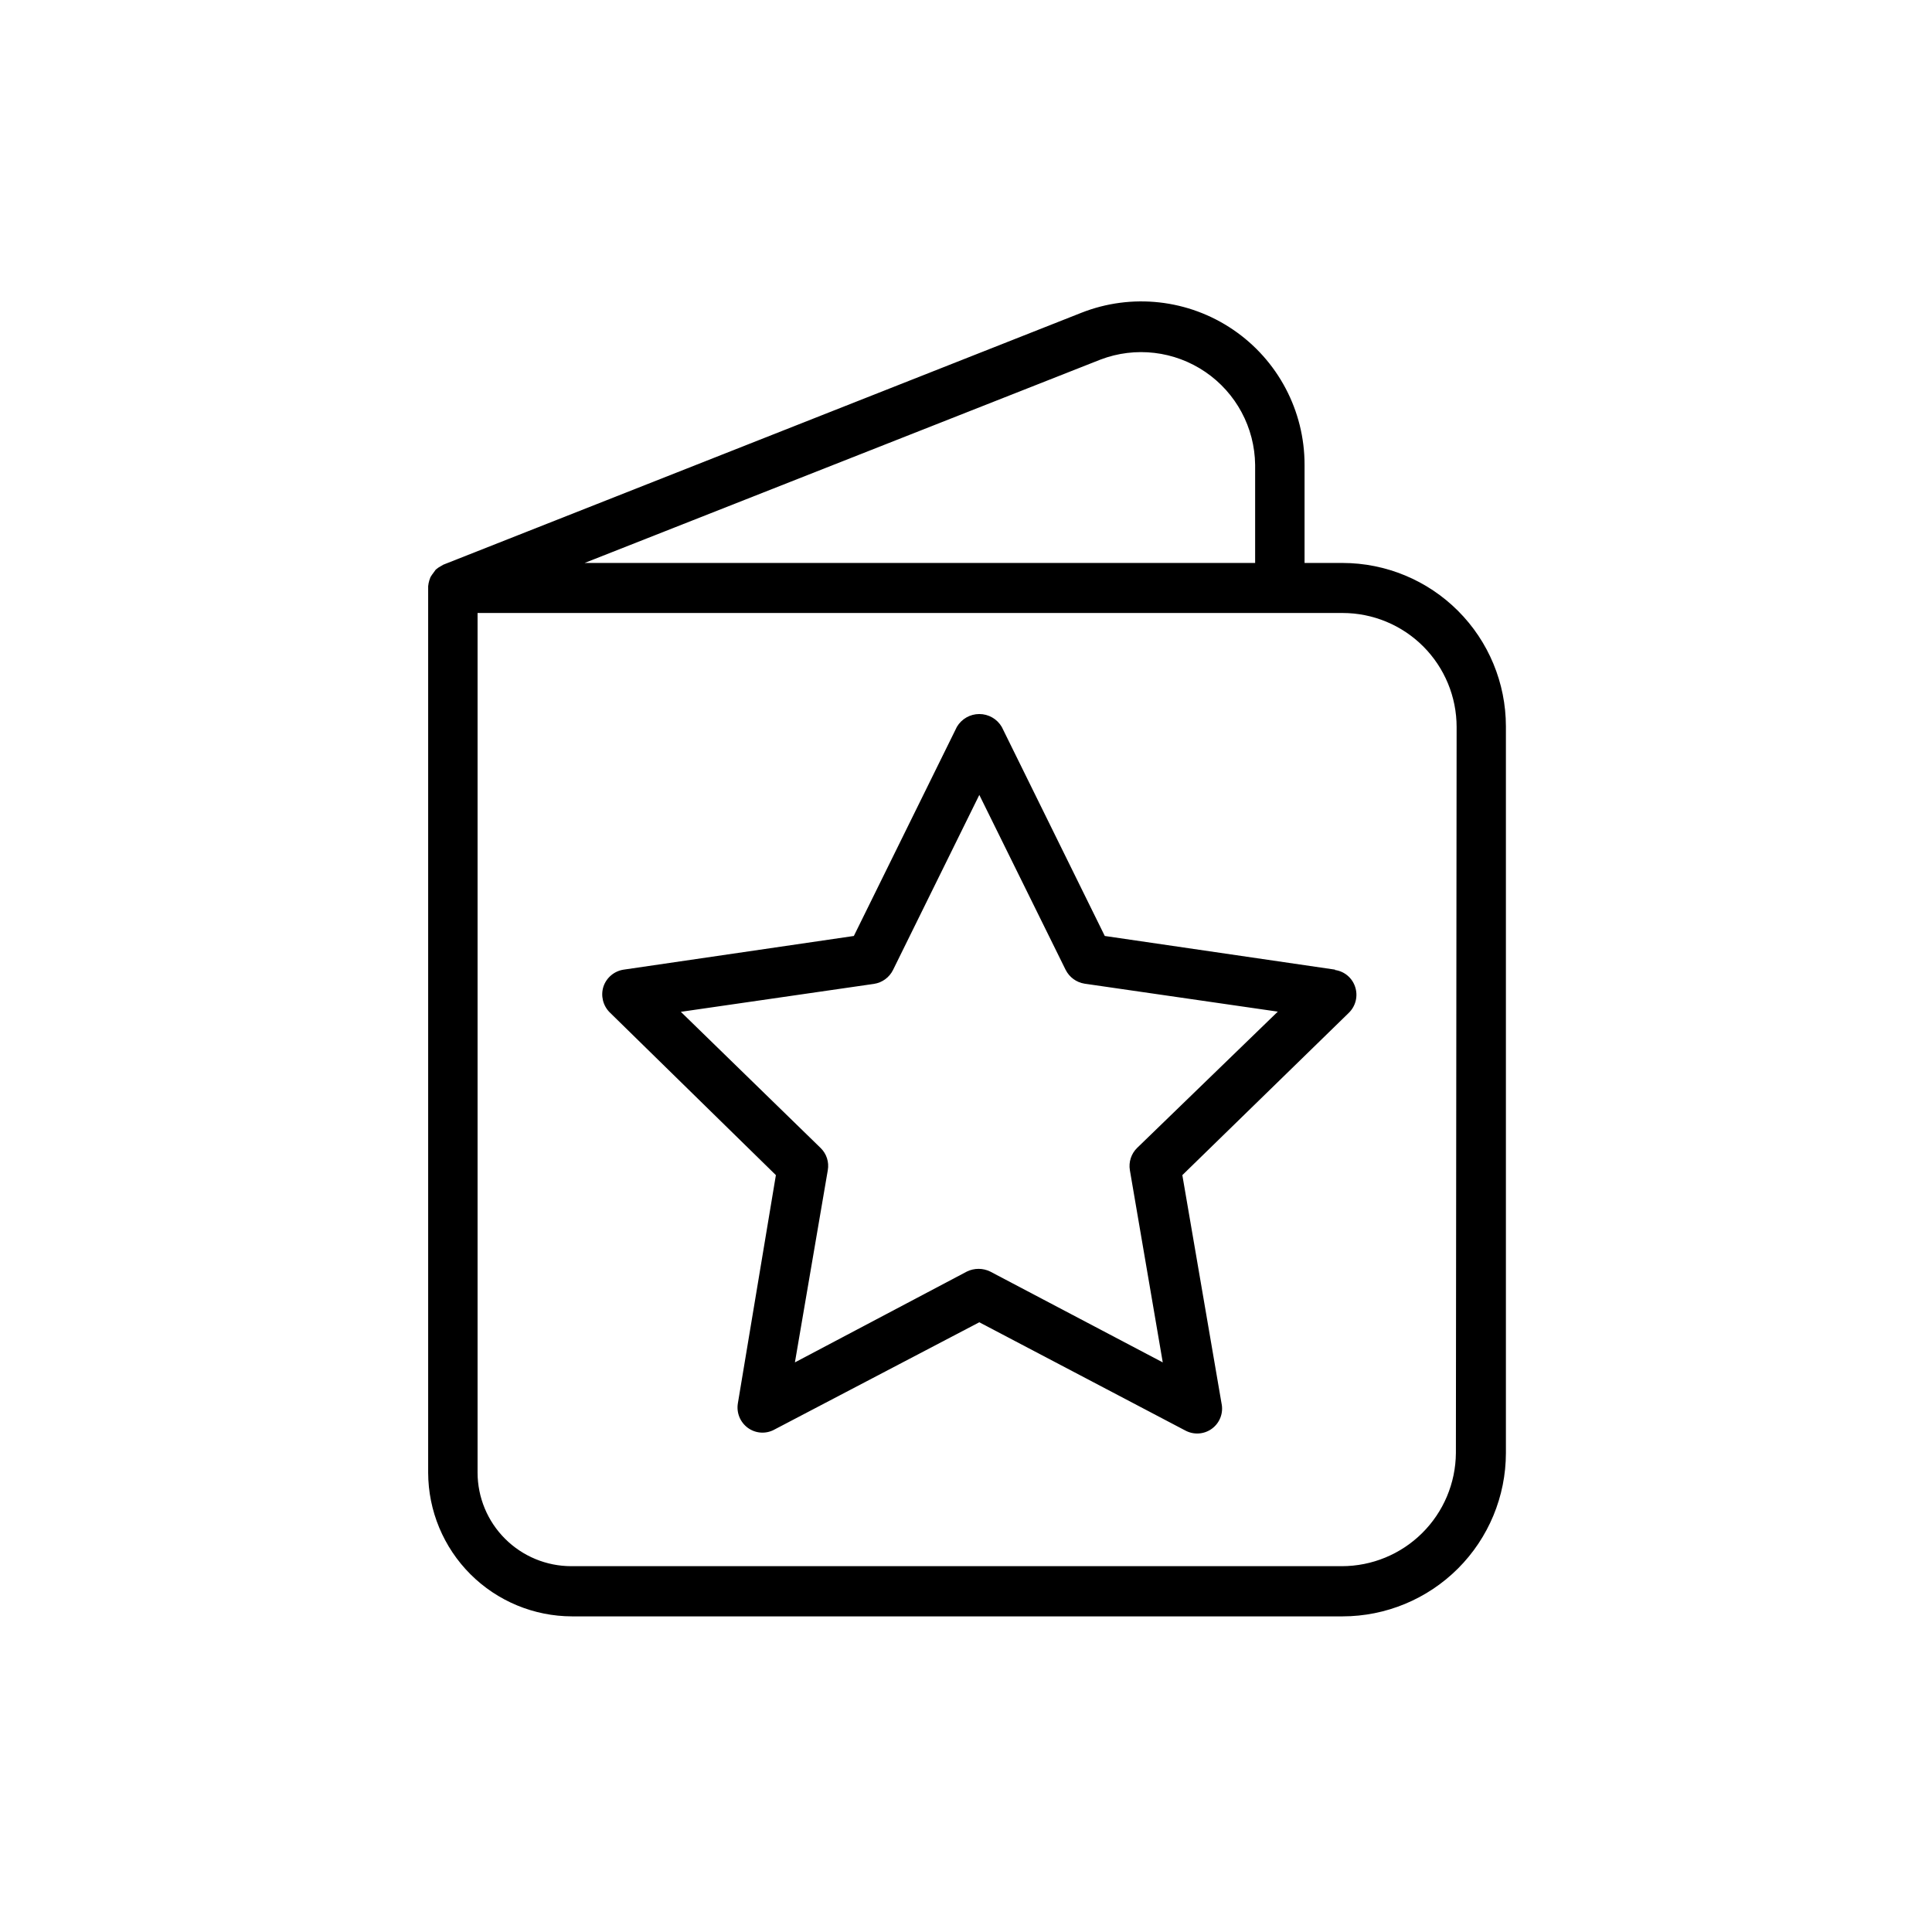
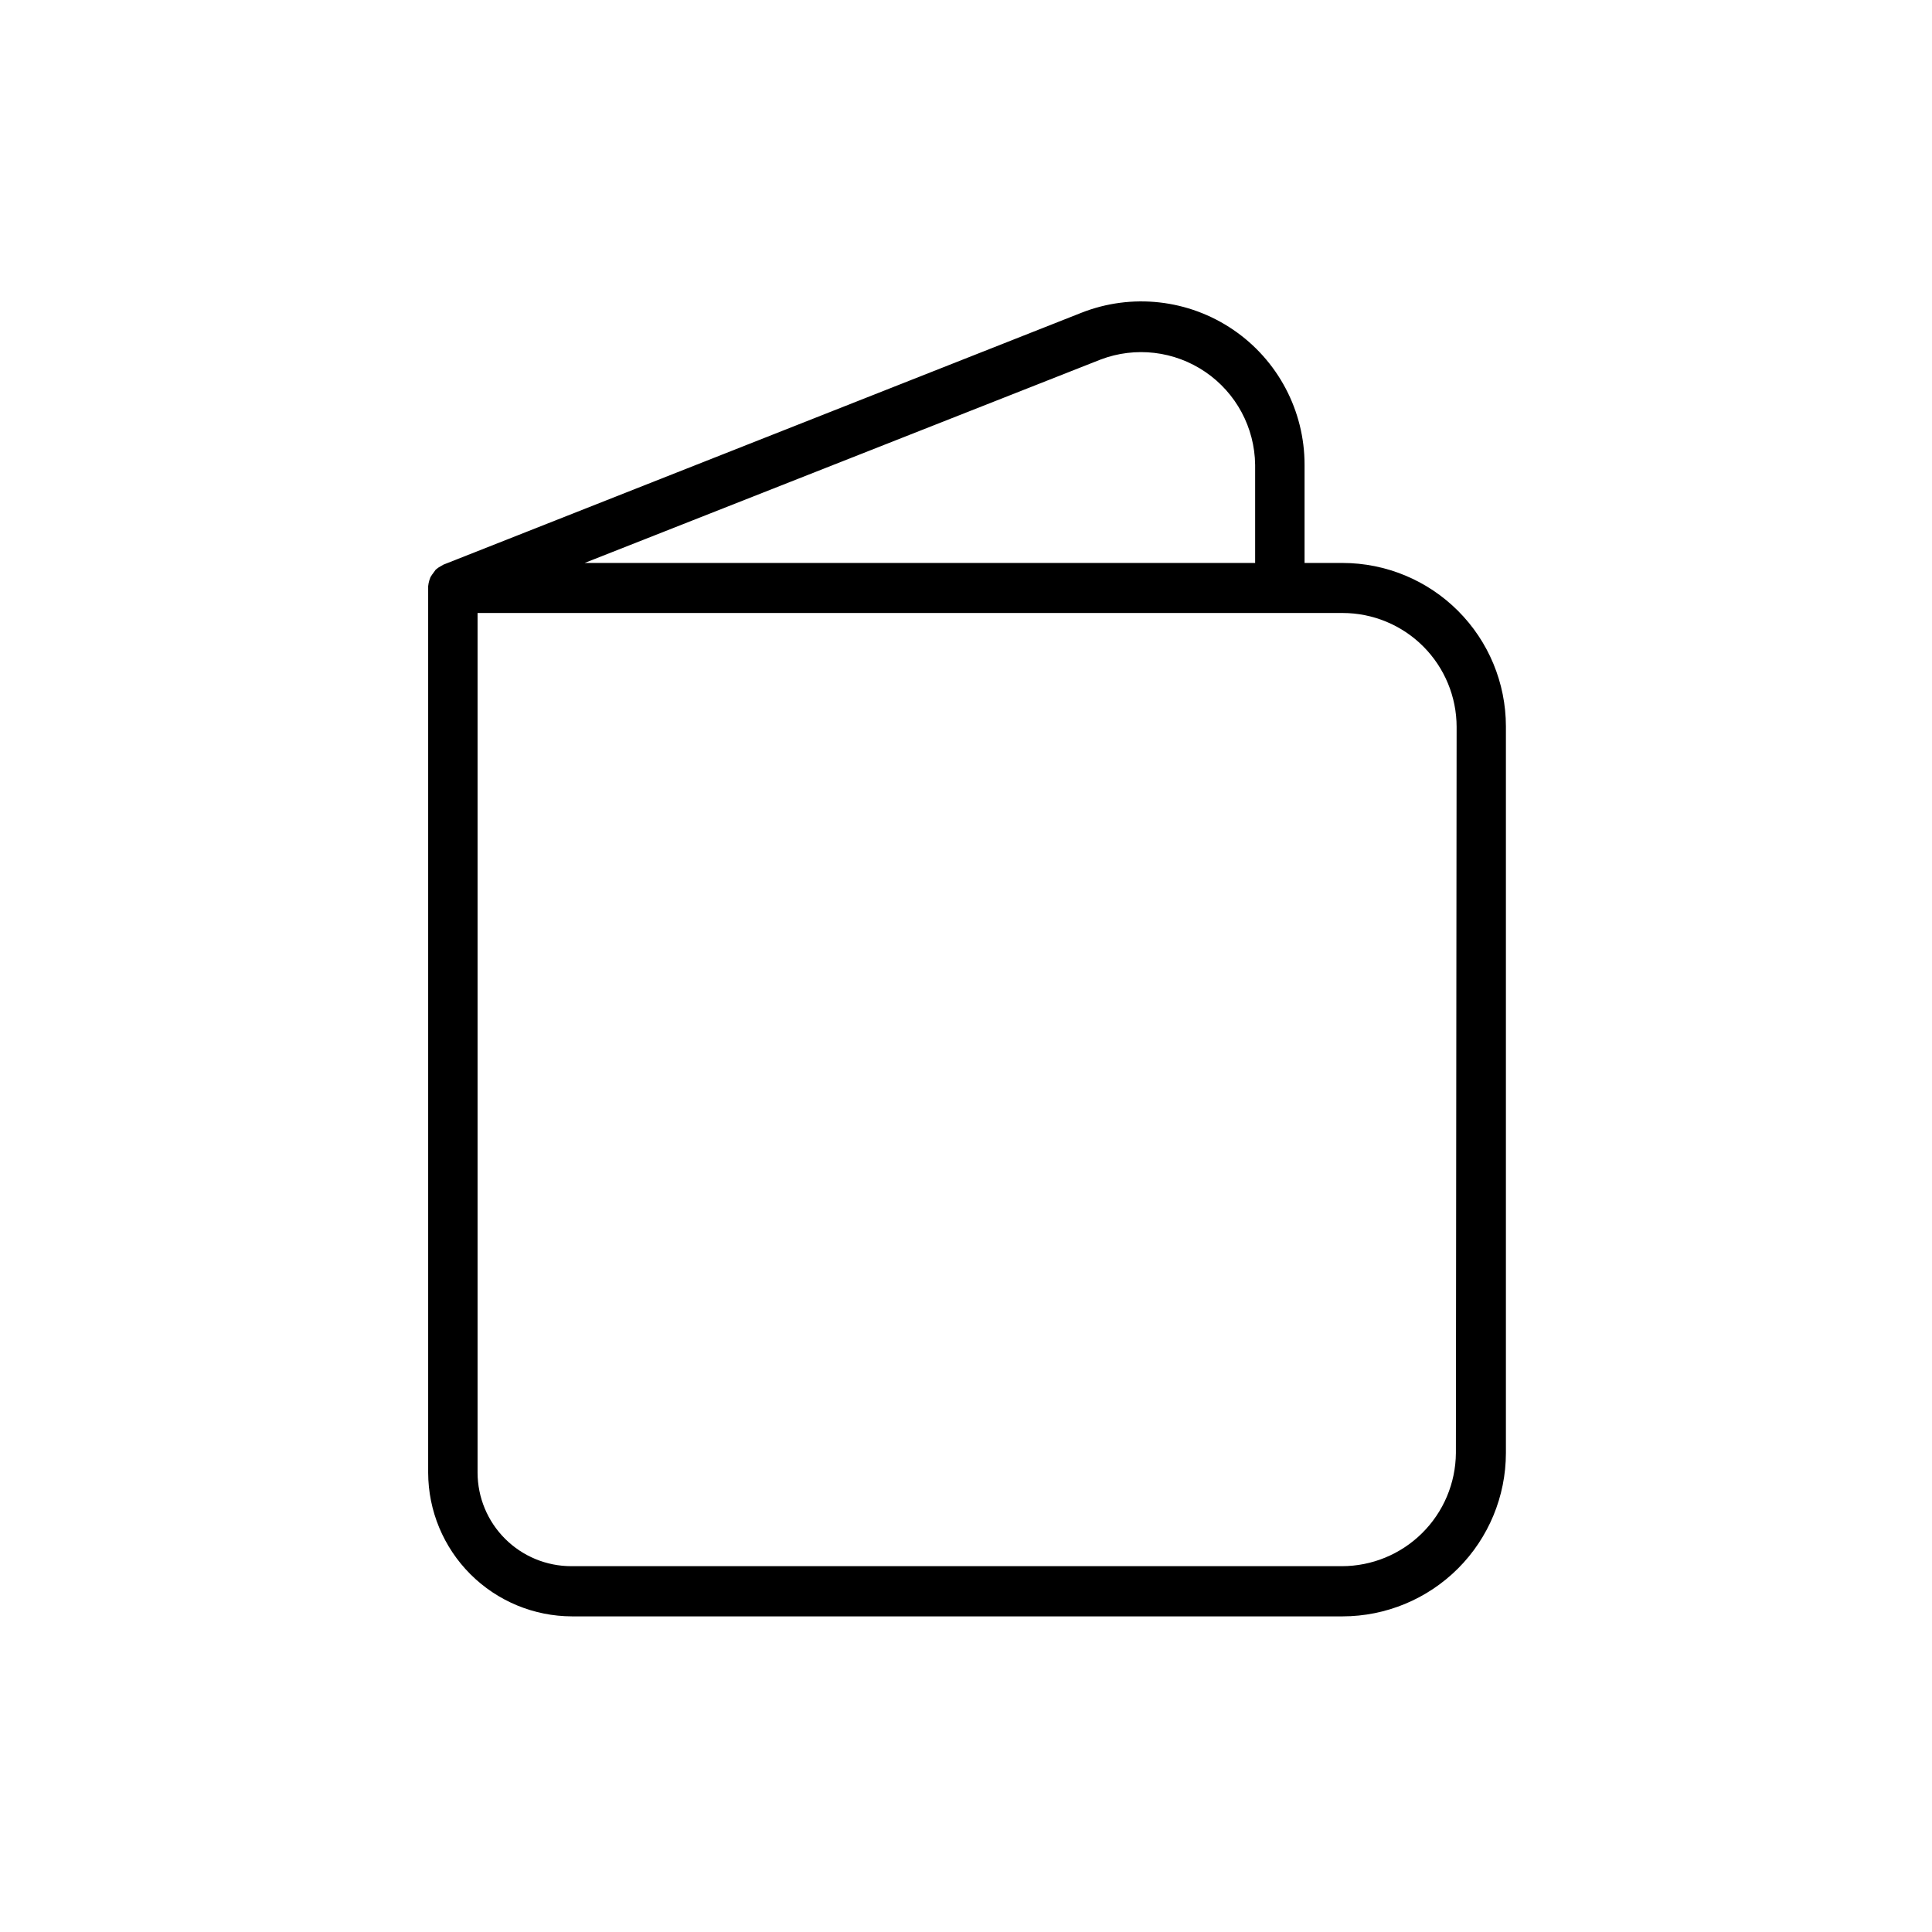
<svg xmlns="http://www.w3.org/2000/svg" fill="#000000" width="800px" height="800px" version="1.1" viewBox="144 144 512 512">
  <g>
    <path d="m499.8 293.19h-10.078v-25.996c0.016-14.332-7.066-27.738-18.906-35.805-11.84-8.07-26.91-9.754-40.242-4.5l-169.08 66.754-0.605 0.352h0.004c-0.508 0.262-0.984 0.582-1.414 0.957l-0.551 0.758c-0.316 0.398-0.602 0.82-0.859 1.258l-0.301 0.855c-0.148 0.496-0.25 1-0.301 1.512v0.453 234.48c0.023 10.102 4.055 19.781 11.199 26.918 7.148 7.141 16.836 11.156 26.938 11.168h204.2c11.473-0.012 22.473-4.578 30.586-12.691 8.113-8.113 12.676-19.113 12.691-30.586v-192.61c-0.016-11.473-4.578-22.473-12.691-30.586-8.113-8.113-19.113-12.68-30.586-12.691zm-64.137-53.906c9.23-3.508 19.594-2.285 27.754 3.277 8.164 5.559 13.094 14.758 13.207 24.633v25.996h-177.7zm94.164 289.79c-0.066 7.973-3.281 15.598-8.945 21.211-5.66 5.617-13.312 8.766-21.285 8.766h-204.2c-6.578 0-12.887-2.609-17.543-7.258-4.656-4.644-7.281-10.949-7.293-17.527v-227.82h229.23c8.016 0 15.703 3.184 21.375 8.852 5.668 5.672 8.852 13.359 8.852 21.375z" />
-     <path d="m497.79 400.96-61.012-8.918-27.305-55.418h-0.004c-1.238-2.106-3.5-3.398-5.945-3.398-2.441 0-4.703 1.293-5.941 3.398l-27.305 55.418-60.965 8.918c-2.496 0.359-4.582 2.094-5.391 4.484-0.777 2.414-0.137 5.059 1.664 6.852l44.031 43.125-10.074 60.457c-0.422 2.488 0.59 5 2.617 6.5 2.039 1.508 4.769 1.707 7.004 0.504l54.359-28.465 54.562 28.668v-0.004c2.273 1.246 5.062 1.051 7.133-0.5 2.074-1.551 3.051-4.176 2.492-6.703l-10.379-60.457 44.133-43.023v-0.004c1.82-1.777 2.465-4.438 1.664-6.852-0.77-2.394-2.848-4.137-5.34-4.484zm-52.449 47.258c-1.562 1.531-2.277 3.734-1.914 5.894l8.715 50.934-45.746-24.082h0.004c-1.941-0.941-4.207-0.941-6.148 0l-45.594 24.082 8.715-50.934c0.383-2.164-0.336-4.371-1.914-5.894l-37.031-36.074 51.188-7.406c2.18-0.332 4.062-1.703 5.039-3.68l22.871-46.398 22.871 46.352h0.004c0.984 1.969 2.863 3.34 5.039 3.676l51.188 7.406z" />
  </g>
</svg>